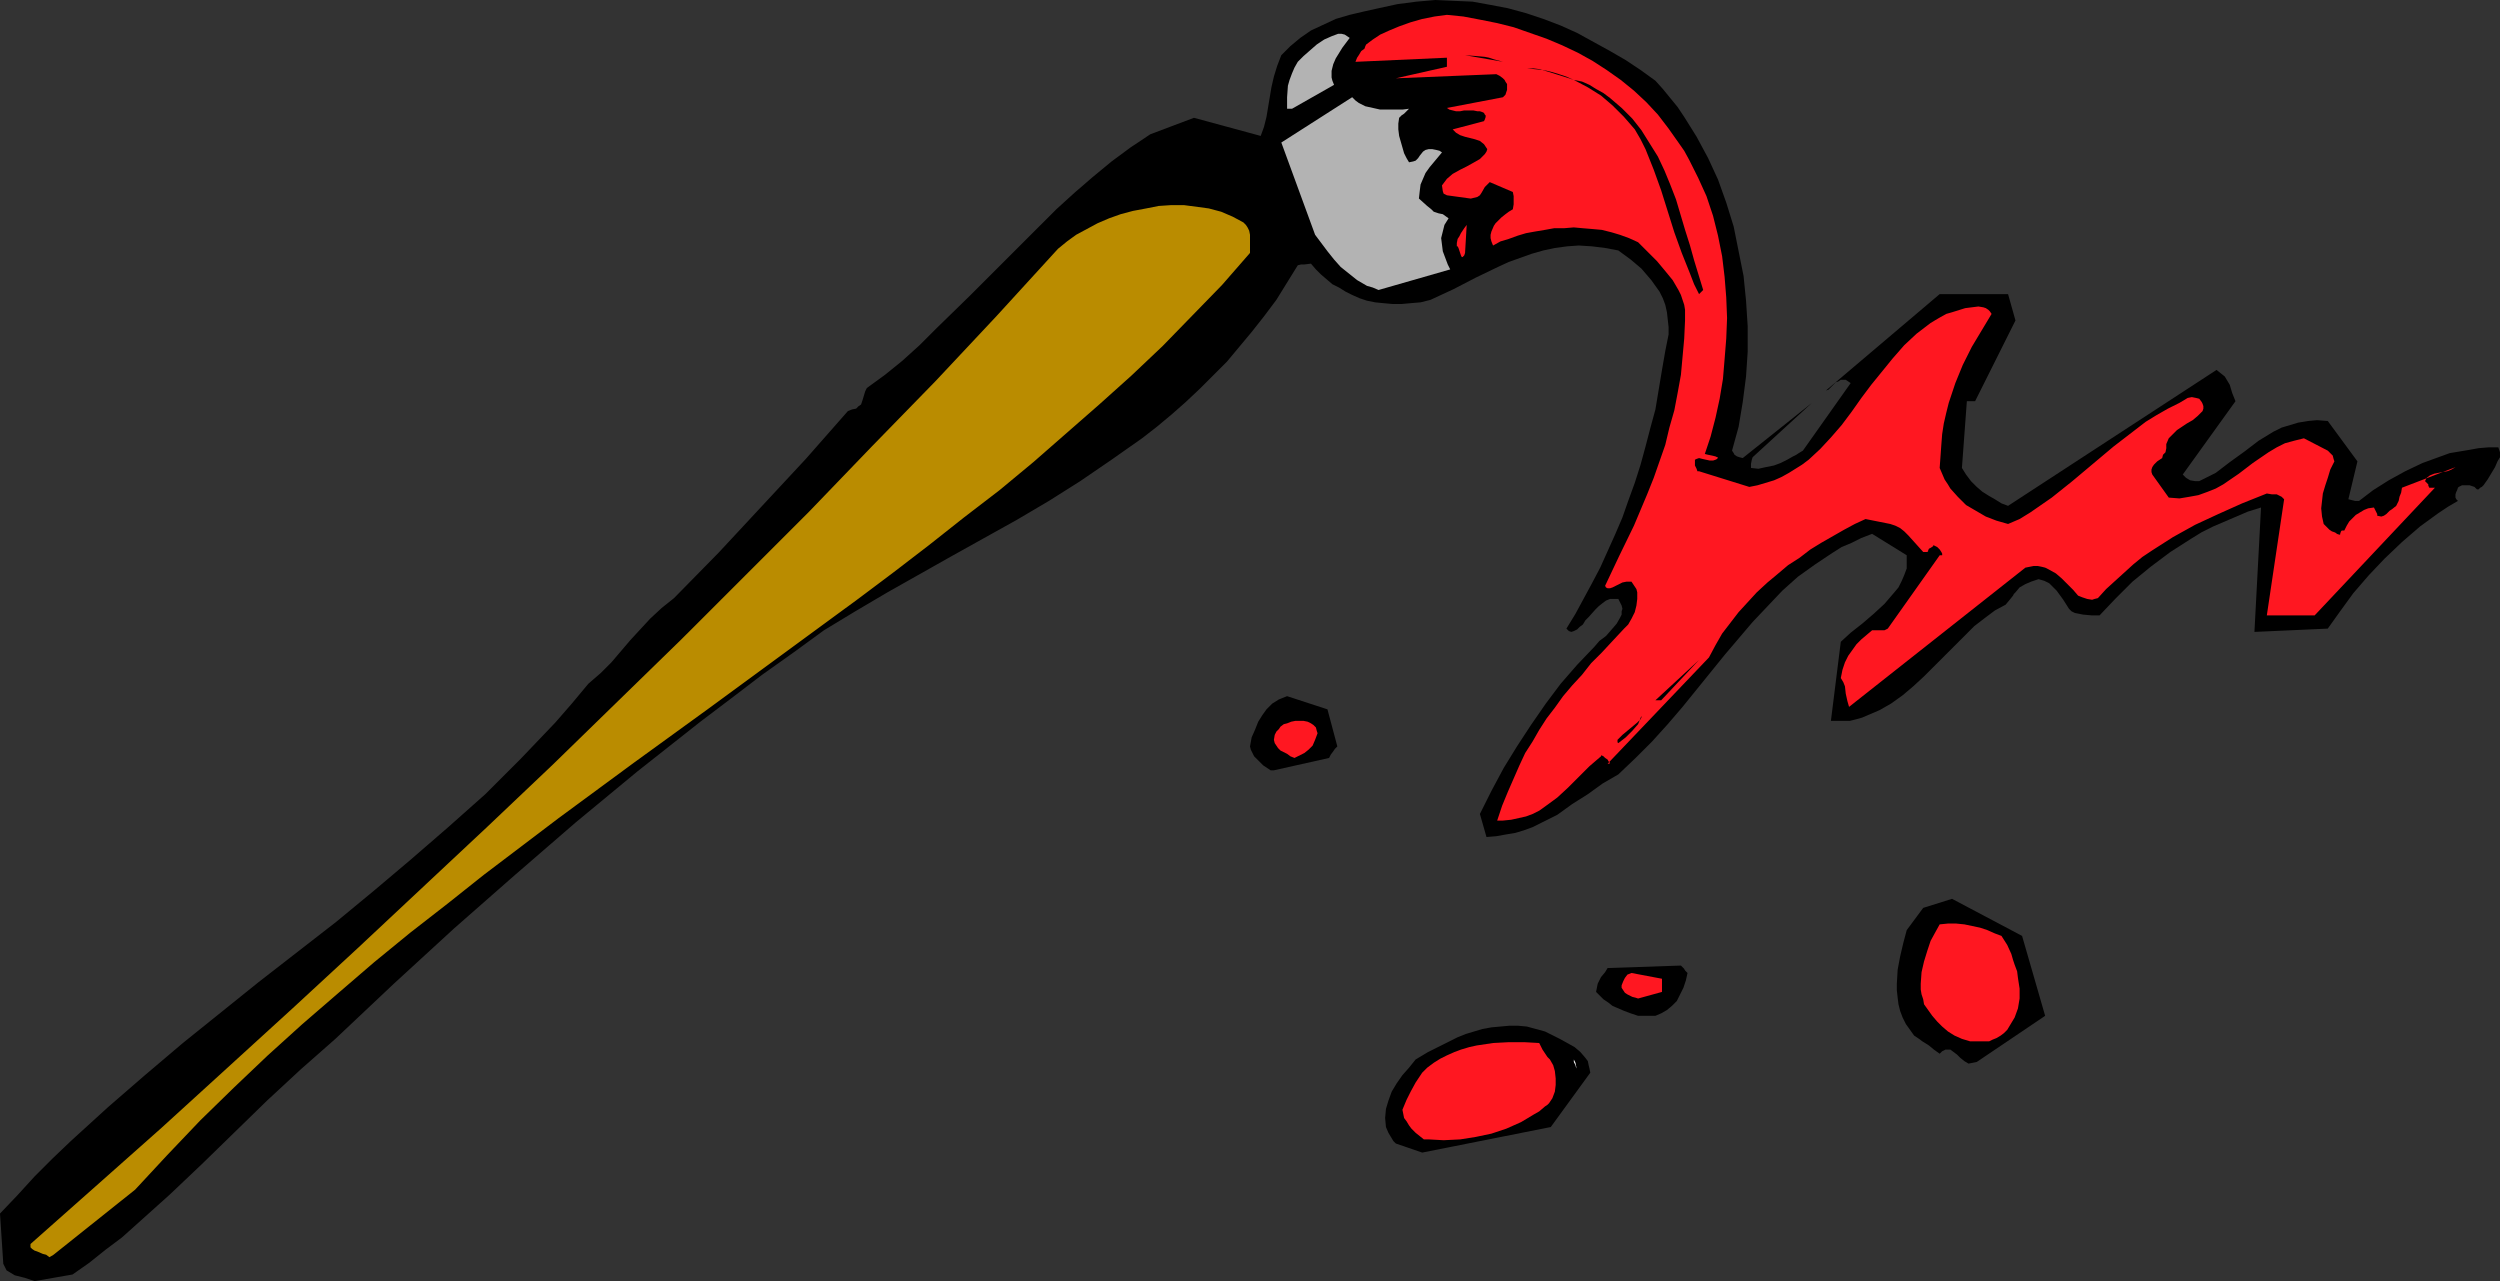
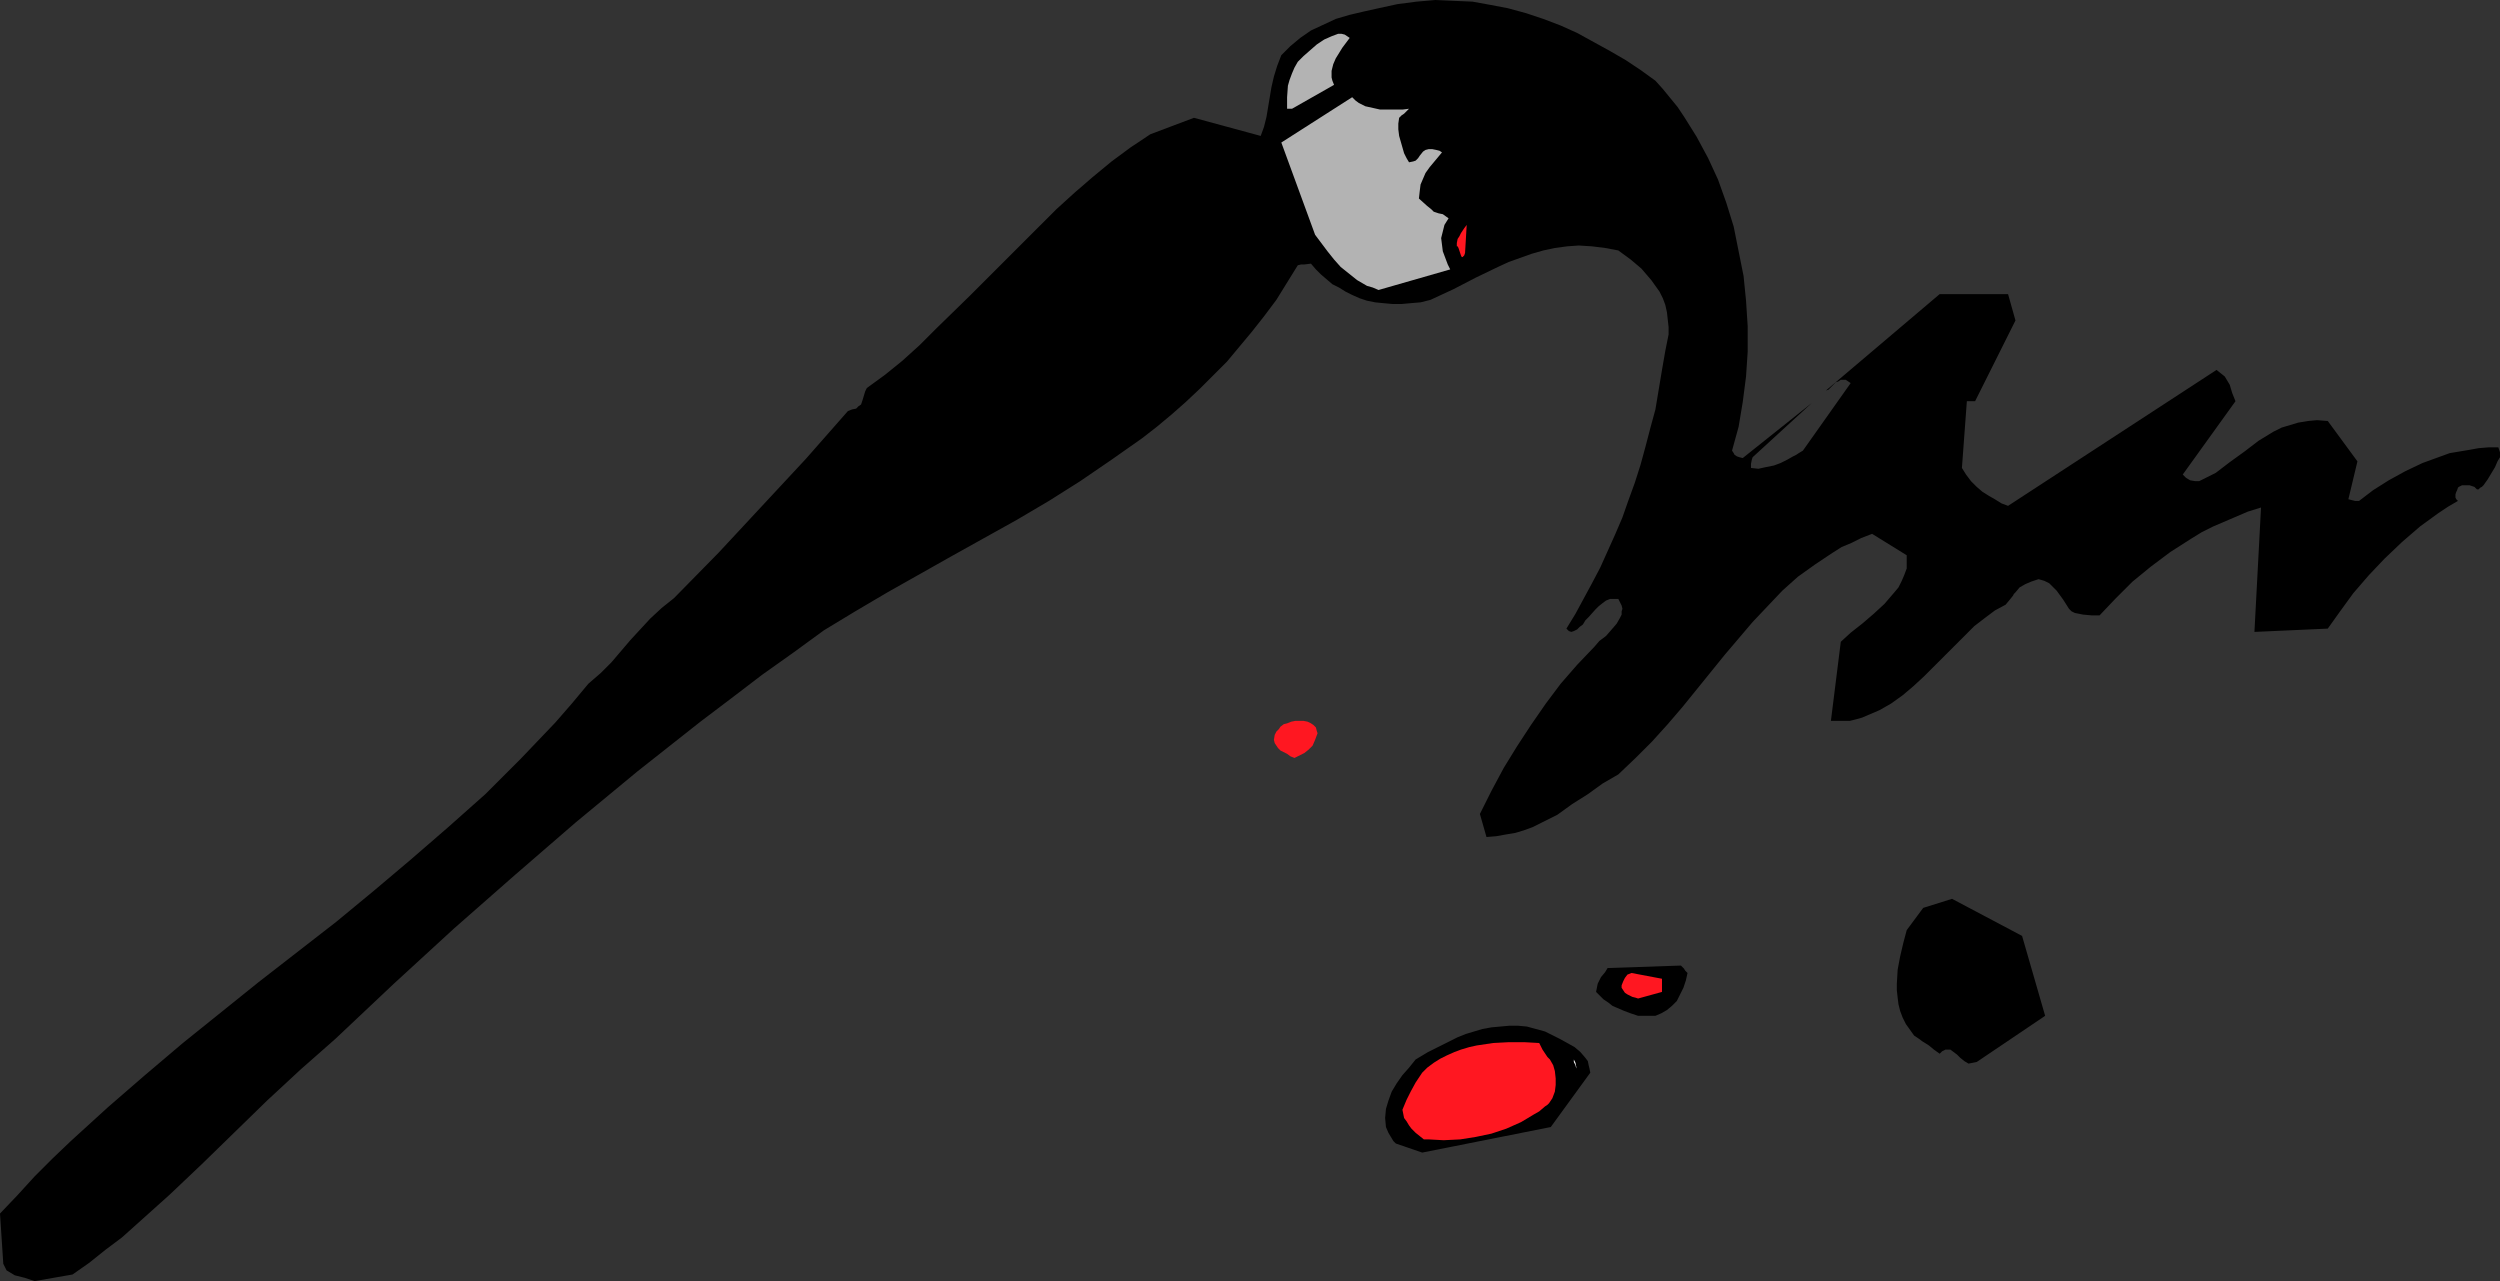
<svg xmlns="http://www.w3.org/2000/svg" xmlns:ns1="http://sodipodi.sourceforge.net/DTD/sodipodi-0.dtd" xmlns:ns2="http://www.inkscape.org/namespaces/inkscape" version="1.0" width="129.724mm" height="66.476mm" id="svg19" ns1:docname="Paintbrush 04.wmf">
  <rect width="100%" height="100%" fill="#333333" stroke="none" />
  <ns1:namedview id="namedview19" pagecolor="#ffffff" bordercolor="#000000" borderopacity="0.25" ns2:showpageshadow="2" ns2:pageopacity="0.0" ns2:pagecheckerboard="0" ns2:deskcolor="#d1d1d1" ns2:document-units="mm" />
  <defs id="defs1">
    <pattern id="WMFhbasepattern" patternUnits="userSpaceOnUse" width="6" height="6" x="0" y="0" />
  </defs>
  <path style="fill:#000000;fill-opacity:1;fill-rule:evenodd;stroke:none" d="m 6.787,251.248 7.434,-1.293 3.232,-2.262 3.232,-2.585 3.232,-2.424 3.07,-2.747 6.302,-5.655 6.302,-5.978 6.302,-6.14 6.464,-6.301 6.626,-6.14 6.787,-5.978 11.474,-10.825 11.797,-10.825 11.958,-10.502 11.958,-10.341 12.12,-10.018 6.141,-4.847 6.141,-4.847 5.979,-4.524 6.141,-4.686 6.141,-4.362 5.979,-4.362 6.141,-3.716 6.302,-3.716 6.302,-3.555 6.302,-3.555 12.766,-7.109 6.302,-3.716 6.141,-3.878 6.141,-4.201 5.979,-4.201 2.909,-2.262 2.909,-2.424 2.747,-2.424 2.747,-2.585 2.586,-2.585 2.747,-2.747 2.424,-2.908 2.424,-2.908 2.424,-3.07 2.424,-3.231 2.101,-3.393 2.101,-3.393 0.646,-0.162 h 0.646 l 1.293,-0.162 0.97,1.131 0.97,0.969 1.131,0.969 1.131,0.969 1.293,0.646 1.293,0.808 1.293,0.646 1.454,0.646 1.454,0.485 1.616,0.323 1.616,0.162 1.778,0.162 h 1.778 l 1.778,-0.162 1.939,-0.162 1.939,-0.485 4.525,-2.1 4.363,-2.262 4.363,-2.1 2.101,-0.969 2.262,-0.808 2.262,-0.808 2.262,-0.646 2.262,-0.485 2.424,-0.323 2.262,-0.162 2.586,0.162 2.586,0.323 2.586,0.485 2.424,1.777 2.101,1.777 0.97,1.131 0.97,1.131 0.808,1.131 0.808,1.131 0.646,1.293 0.485,1.293 0.323,1.454 0.162,1.454 0.162,1.454 v 1.454 l -0.323,1.616 -0.323,1.616 -0.646,3.716 -0.646,3.878 -0.646,3.878 -0.97,3.555 -0.97,3.716 -0.97,3.555 -1.131,3.555 -1.293,3.555 -1.131,3.231 -1.454,3.393 -1.454,3.231 -1.454,3.231 -1.616,3.07 -3.232,5.978 -1.778,2.908 0.485,0.485 0.485,0.162 0.485,-0.162 0.646,-0.323 0.485,-0.485 0.646,-0.485 0.485,-0.808 0.646,-0.646 1.293,-1.454 0.646,-0.646 0.808,-0.646 0.646,-0.485 0.808,-0.323 h 0.808 0.808 l 0.323,0.646 0.323,0.646 0.162,0.646 -0.162,0.485 v 0.646 l -0.323,0.646 -0.646,1.131 -0.97,1.131 -1.131,1.293 -1.293,0.969 -0.97,1.131 -3.394,3.555 -3.232,3.716 -2.909,3.878 -2.909,4.201 -2.747,4.201 -2.586,4.201 -2.424,4.524 -2.262,4.524 1.293,4.524 1.939,-0.162 1.778,-0.323 1.939,-0.323 1.616,-0.485 1.778,-0.646 1.616,-0.808 3.232,-1.616 2.909,-2.1 3.07,-1.939 2.909,-2.1 3.07,-1.777 3.394,-3.231 3.232,-3.231 3.07,-3.393 2.909,-3.393 2.747,-3.393 2.747,-3.393 2.747,-3.393 2.747,-3.231 2.747,-3.231 2.909,-3.07 2.909,-3.07 3.07,-2.747 3.394,-2.424 3.394,-2.262 1.778,-1.131 1.939,-0.808 1.939,-0.969 2.101,-0.808 6.787,4.201 v 1.293 1.293 l -0.485,1.293 -0.485,1.131 -0.646,1.293 -0.808,0.969 -0.97,1.131 -0.97,1.131 -2.101,1.939 -2.262,1.939 -2.262,1.777 -1.939,1.777 -1.939,15.511 h 1.293 1.131 1.293 l 1.293,-0.323 1.131,-0.323 1.131,-0.485 2.262,-0.969 2.262,-1.293 2.262,-1.616 2.101,-1.777 2.101,-1.939 4.04,-4.039 3.878,-3.878 1.939,-1.939 2.101,-1.616 1.939,-1.454 2.101,-1.131 0.808,-0.969 0.646,-0.808 0.162,-0.323 0.162,-0.162 0.162,-0.162 v 0 l 0.808,-0.969 1.131,-0.646 1.131,-0.485 1.454,-0.485 1.131,0.323 0.97,0.485 0.808,0.808 0.646,0.646 1.293,1.777 1.131,1.777 0.485,0.485 0.646,0.323 0.808,0.162 0.808,0.162 1.778,0.162 h 1.454 l 3.07,-3.231 3.394,-3.393 3.555,-2.908 3.878,-2.908 4.04,-2.585 2.101,-1.293 2.262,-1.131 2.262,-0.969 2.262,-0.969 2.262,-0.969 2.586,-0.808 -1.293,24.398 14.382,-0.646 2.424,-3.393 2.586,-3.555 3.07,-3.555 3.07,-3.231 3.394,-3.231 3.555,-3.07 1.778,-1.293 1.778,-1.293 1.939,-1.293 1.939,-1.131 -0.323,-0.323 -0.162,-0.323 V 97.268 96.944 l 0.162,-0.485 0.162,-0.323 0.162,-0.485 0.162,-0.162 0.323,-0.162 0.323,-0.162 h 0.485 0.97 l 0.97,0.323 0.323,0.323 0.162,0.162 h 0.323 l 0.323,-0.323 0.323,-0.162 0.323,-0.323 0.808,-1.131 1.454,-2.424 0.485,-1.131 0.485,-0.808 V 88.704 l -0.162,-0.485 -0.162,-0.485 h -1.939 l -1.939,0.162 -1.778,0.323 -1.939,0.323 -1.939,0.323 -1.778,0.646 -3.555,1.293 -3.394,1.616 -3.232,1.777 -3.07,1.939 -2.747,2.1 h -0.323 -0.485 l -0.646,-0.162 -0.646,-0.162 1.778,-7.432 -5.818,-7.917 -2.101,-0.162 -1.778,0.162 -1.939,0.323 -1.616,0.485 -1.616,0.485 -1.616,0.808 -2.909,1.777 -2.747,2.1 -2.909,2.1 -2.747,2.1 -1.616,0.808 -1.616,0.808 h -0.808 l -0.97,-0.162 -0.808,-0.485 -0.323,-0.323 -0.323,-0.323 10.342,-14.38 -0.646,-1.616 -0.485,-1.616 -0.485,-0.808 -0.485,-0.808 -0.808,-0.646 -0.808,-0.646 -40.885,26.66 -1.293,-0.485 -1.293,-0.808 -1.131,-0.646 -1.293,-0.808 -1.131,-0.969 -1.131,-1.131 -0.97,-1.293 -0.808,-1.293 0.97,-13.087 h 1.616 l 7.918,-15.834 -1.454,-5.17 h -13.413 l -22.301,18.904 0.485,-0.162 0.323,-0.323 0.485,-0.485 0.646,-0.646 0.485,-0.162 0.485,-0.323 h 0.97 l 0.485,0.323 0.485,0.323 -9.373,13.249 -0.808,0.485 -0.485,0.323 -0.646,0.323 -1.131,0.646 -1.293,0.646 -1.293,0.485 -1.616,0.323 -1.454,0.323 -1.454,-0.162 v -0.323 -0.485 l 0.162,-0.808 0.162,-0.485 11.635,-10.664 -13.574,10.825 -0.646,-0.162 -0.485,-0.162 -0.485,-0.323 -0.162,-0.323 -0.323,-0.485 1.293,-4.686 0.808,-4.847 0.646,-5.009 0.323,-4.847 v -5.009 l -0.323,-5.009 -0.485,-4.847 -0.97,-4.847 -0.97,-4.847 -1.454,-4.686 -1.616,-4.524 -1.939,-4.201 -2.262,-4.201 -2.424,-3.878 -1.293,-1.939 -1.454,-1.777 -1.454,-1.777 -1.454,-1.616 -2.909,-2.1 -2.909,-1.939 -3.07,-1.777 -3.232,-1.777 -3.232,-1.777 -3.232,-1.454 -3.394,-1.293 -3.394,-1.131 -3.555,-0.969 -3.394,-0.646 -3.555,-0.646 L 285.062,0.162 281.507,0 l -3.717,0.323 -3.717,0.485 -3.717,0.808 -2.909,0.646 -2.747,0.646 -2.747,0.808 -2.424,1.131 -2.424,1.131 -2.101,1.454 -1.939,1.616 -1.778,1.777 -0.808,2.1 -0.646,2.1 -0.485,2.1 -0.323,1.939 -0.646,3.878 -0.485,1.939 -0.646,1.777 -13.09,-3.555 -8.565,3.231 -3.878,2.585 -3.717,2.747 -3.717,3.07 -3.555,3.07 -3.555,3.231 -3.394,3.393 -6.787,6.786 -6.787,6.786 -6.626,6.463 -3.232,3.231 -3.394,3.07 -3.394,2.747 -3.555,2.585 -0.323,0.646 -0.485,1.616 -0.323,0.969 -0.485,0.323 -0.485,0.485 -0.808,0.162 -0.808,0.323 -8.242,9.371 -8.565,9.21 -8.565,9.21 -8.726,8.887 -2.424,1.939 -2.262,2.1 -1.939,2.1 -1.939,2.1 -3.717,4.362 -2.101,2.1 -2.424,2.1 -3.232,3.878 -3.232,3.716 -3.394,3.555 -3.394,3.555 -3.555,3.555 -3.394,3.393 -7.272,6.463 -7.272,6.301 -7.272,6.14 -7.434,6.14 -15.19,11.795 -7.434,5.978 -7.434,5.978 -7.434,6.301 -7.272,6.301 -7.272,6.625 -3.555,3.393 -3.555,3.555 -3.394,3.716 L 0,237.998 l 0.646,9.856 0.162,0.323 0.162,0.323 0.323,0.646 0.808,0.485 0.808,0.485 1.939,0.485 z" id="path1" />
-   <path style="fill:#ba8c00;fill-opacity:1;fill-rule:evenodd;stroke:none" d="m 10.504,246.077 15.998,-12.764 6.302,-6.786 6.464,-6.786 6.626,-6.463 6.626,-6.301 6.787,-6.14 7.11,-6.14 6.949,-5.978 7.11,-5.817 7.272,-5.655 7.11,-5.655 14.706,-11.149 14.706,-10.825 14.706,-10.664 14.544,-10.664 14.544,-10.664 7.11,-5.332 6.949,-5.332 6.949,-5.494 6.949,-5.332 6.626,-5.494 6.464,-5.655 6.464,-5.655 6.302,-5.655 6.141,-5.817 5.818,-5.978 5.818,-5.978 5.494,-6.301 v -2.747 -0.808 l -0.162,-0.808 -0.323,-0.646 -0.323,-0.485 -0.485,-0.485 -2.101,-1.131 -2.262,-0.969 -2.424,-0.646 -2.424,-0.323 -2.424,-0.323 h -2.586 l -2.424,0.162 -2.424,0.485 -2.586,0.485 -2.424,0.646 -2.262,0.808 -2.262,0.969 -2.101,1.131 -2.101,1.131 -1.778,1.293 -1.778,1.454 -11.958,13.087 -12.12,12.926 -12.443,12.764 -12.282,12.764 -12.443,12.441 -12.605,12.603 -12.605,12.28 -12.605,12.28 -12.766,12.118 -12.766,11.956 -12.766,11.956 -12.766,11.795 -12.928,11.795 -12.766,11.633 -12.928,11.472 -12.766,11.31 v 0.646 l 0.323,0.323 0.485,0.323 0.485,0.162 1.131,0.485 0.646,0.162 0.646,0.485 z" id="path2" />
  <path style="fill:#000000;fill-opacity:1;fill-rule:evenodd;stroke:none" d="m 278.921,226.042 25.21,-5.009 7.757,-10.664 -0.162,-0.808 -0.162,-0.646 -0.162,-0.808 -0.485,-0.646 -0.97,-1.131 -1.131,-0.969 -1.454,-0.808 -1.454,-0.808 -2.909,-1.454 -1.778,-0.485 -1.778,-0.485 -1.778,-0.162 h -1.616 l -1.778,0.162 -1.778,0.162 -1.778,0.323 -1.616,0.485 -1.616,0.485 -1.616,0.646 -2.909,1.454 -2.909,1.454 -2.424,1.454 -1.293,1.616 -1.293,1.454 -1.131,1.616 -0.97,1.616 -0.646,1.777 -0.485,1.616 -0.162,1.777 0.162,1.777 0.485,1.131 0.485,0.808 0.485,0.808 0.485,0.485 v 0 z" id="path3" />
  <path style="fill:#ff1721;fill-opacity:1;fill-rule:evenodd;stroke:none" d="m 280.214,223.457 2.909,0.162 3.232,-0.162 3.07,-0.485 3.07,-0.646 2.909,-0.969 2.909,-1.293 2.424,-1.454 1.131,-0.646 1.131,-0.969 0.485,-0.323 0.323,-0.323 0.646,-0.969 0.485,-1.293 0.162,-1.293 v -1.293 l -0.162,-1.454 -0.323,-1.131 -0.646,-1.131 -0.485,-0.485 -0.323,-0.485 -0.646,-0.969 -0.323,-0.646 -0.323,-0.646 -2.909,-0.162 h -3.07 l -3.07,0.162 -3.232,0.485 -1.454,0.323 -1.616,0.485 -1.293,0.485 -1.454,0.646 -1.293,0.646 -1.293,0.808 -1.293,0.969 -0.97,0.969 -0.646,0.969 -0.646,0.969 -0.97,1.777 -0.808,1.616 -0.808,1.939 0.162,0.808 0.162,0.808 0.485,0.646 0.485,0.808 0.485,0.646 0.808,0.808 1.616,1.293 z" id="path4" />
  <path style="fill:#ffffff;fill-opacity:1;fill-rule:evenodd;stroke:none" d="m 309.14,210.369 v -0.485 -0.646 l -0.162,-0.808 -0.323,-0.646 v 0.323 0.162 l 0.323,0.646 0.162,0.646 z" id="path5" />
  <path style="fill:#000000;fill-opacity:1;fill-rule:evenodd;stroke:none" d="m 387.678,208.269 13.413,-9.048 -4.525,-15.673 -13.736,-7.271 -5.656,1.777 -3.232,4.362 -0.646,2.424 -0.646,2.747 -0.485,2.585 -0.162,2.747 v 1.293 l 0.162,1.454 0.162,1.293 0.323,1.293 0.485,1.293 0.646,1.293 0.808,1.131 0.808,1.131 0.97,0.646 0.646,0.485 1.293,0.808 0.97,0.808 1.131,0.808 0.485,-0.485 0.323,-0.162 0.323,-0.162 h 0.323 0.646 l 0.646,0.485 0.646,0.485 0.323,0.323 0.323,0.323 0.808,0.646 0.808,0.485 z" id="path6" />
-   <path style="fill:#ff1721;fill-opacity:1;fill-rule:evenodd;stroke:none" d="m 386.385,204.23 h 3.717 l 0.646,-0.323 0.808,-0.323 0.808,-0.485 0.646,-0.485 0.646,-0.646 0.485,-0.808 0.97,-1.616 0.646,-1.777 0.323,-1.939 v -1.939 l -0.323,-2.1 -0.162,-1.293 -0.485,-1.293 -0.323,-0.969 -0.323,-1.131 -0.808,-1.777 -1.131,-1.777 -1.293,-0.485 -1.454,-0.646 -1.454,-0.485 -3.07,-0.646 -1.616,-0.162 h -1.616 l -1.616,0.162 -0.808,1.454 -0.97,1.777 -0.646,1.939 -0.646,2.1 -0.485,2.1 -0.162,2.262 v 1.131 l 0.162,0.969 0.323,0.969 0.162,0.969 0.808,1.131 0.808,1.131 0.97,1.131 0.97,0.969 1.131,0.969 1.293,0.808 1.454,0.646 z" id="path7" />
-   <path style="fill:#000000;fill-opacity:1;fill-rule:evenodd;stroke:none" d="m 321.26,199.221 h 3.394 l 1.131,-0.485 1.131,-0.646 0.97,-0.808 0.97,-0.969 0.646,-1.293 0.646,-1.293 0.485,-1.454 0.323,-1.454 -0.323,-0.323 -0.162,-0.162 v -0.162 h -0.162 v -0.162 l -0.323,-0.323 -0.323,-0.323 -14.382,0.485 -0.485,0.808 -0.808,0.969 -0.323,0.646 -0.323,0.646 -0.162,0.808 -0.162,0.808 0.646,0.646 0.808,0.808 0.97,0.646 0.808,0.646 1.131,0.485 1.131,0.485 1.293,0.485 z" id="path8" />
+   <path style="fill:#000000;fill-opacity:1;fill-rule:evenodd;stroke:none" d="m 321.26,199.221 h 3.394 l 1.131,-0.485 1.131,-0.646 0.97,-0.808 0.97,-0.969 0.646,-1.293 0.646,-1.293 0.485,-1.454 0.323,-1.454 -0.323,-0.323 -0.162,-0.162 v -0.162 h -0.162 v -0.162 l -0.323,-0.323 -0.323,-0.323 -14.382,0.485 -0.485,0.808 -0.808,0.969 -0.323,0.646 -0.323,0.646 -0.162,0.808 -0.162,0.808 0.646,0.646 0.808,0.808 0.97,0.646 0.808,0.646 1.131,0.485 1.131,0.485 1.293,0.485 " id="path8" />
  <path style="fill:#ff1721;fill-opacity:1;fill-rule:evenodd;stroke:none" d="m 321.26,195.828 4.686,-1.293 v -2.585 l -5.979,-1.131 -0.808,0.323 -0.485,0.646 -0.323,0.646 -0.323,0.808 v 0.485 l 0.323,0.485 0.323,0.485 0.485,0.323 0.97,0.485 0.646,0.162 z" id="path9" />
-   <path style="fill:#ff1721;fill-opacity:1;fill-rule:evenodd;stroke:none" d="m 294.758,160.928 1.616,-0.162 1.454,-0.323 1.454,-0.323 1.293,-0.485 1.293,-0.646 1.131,-0.808 2.424,-1.777 2.101,-1.939 4.202,-4.201 2.262,-1.939 v -0.162 h 0.162 l 0.323,0.162 0.323,0.323 0.485,0.323 0.162,0.323 0.323,0.323 -0.162,0.162 h -0.162 -0.162 l 19.877,-20.843 1.293,-2.424 1.293,-2.262 1.616,-2.1 1.616,-2.1 1.778,-1.939 1.778,-1.939 2.101,-1.939 1.939,-1.616 2.101,-1.777 2.262,-1.454 2.101,-1.616 2.101,-1.293 2.262,-1.293 2.262,-1.293 2.101,-1.131 2.101,-0.969 4.848,0.969 0.97,0.323 0.97,0.485 0.808,0.646 0.808,0.808 1.454,1.616 1.454,1.616 h 0.485 0.323 l 0.162,-0.162 v -0.162 l 0.162,-0.323 0.323,-0.162 0.485,-0.323 v -0.162 h 0.162 l 0.323,0.162 0.323,0.162 0.485,0.485 0.323,0.485 0.162,0.323 v 0.323 h -0.162 -0.323 l -10.181,14.38 -0.323,0.162 -0.323,0.162 h -0.808 -0.808 -0.808 l -2.101,1.777 -0.97,0.969 -0.808,1.131 -0.808,1.131 -0.646,1.293 -0.485,1.454 -0.323,1.616 0.485,0.808 0.323,0.808 0.162,1.454 0.323,1.454 0.323,1.131 34.582,-27.306 0.808,-0.162 0.808,-0.162 h 0.808 l 0.808,0.162 0.646,0.162 0.646,0.323 1.454,0.808 1.131,0.969 1.131,1.131 1.131,1.131 0.97,1.131 0.808,0.323 0.97,0.323 0.97,0.162 0.485,-0.162 0.646,-0.162 1.616,-1.777 1.778,-1.616 1.778,-1.616 1.778,-1.616 1.778,-1.454 1.939,-1.293 4.04,-2.585 4.363,-2.424 4.525,-2.1 4.686,-2.1 4.848,-1.939 0.97,0.162 h 0.97 l 0.97,0.485 0.485,0.485 -3.394,22.782 h 9.373 l 23.594,-25.044 h -0.646 -0.323 -0.162 v -0.162 l -0.162,-0.162 v -0.323 l -0.323,-0.323 -0.323,-0.323 0.323,-0.646 0.646,-0.485 0.808,-0.323 0.808,-0.162 0.808,-0.162 0.97,-0.162 0.808,-0.323 0.808,-0.485 -10.504,4.039 -0.162,0.969 -0.323,0.808 -0.162,0.808 -0.485,0.969 -0.808,0.646 -0.485,0.323 -0.323,0.323 -0.323,0.323 -0.485,0.323 -0.485,0.162 -0.808,-0.162 v -0.323 l -0.162,-0.323 -0.485,-0.969 -1.131,0.162 -0.808,0.323 -0.808,0.485 -0.808,0.485 -0.646,0.646 -0.646,0.646 -0.485,0.808 -0.485,0.969 h -0.485 l -0.162,0.162 -0.162,0.485 v 0.162 h -0.162 l -0.485,-0.162 -0.162,-0.162 -0.323,-0.162 -0.485,-0.162 -0.485,-0.323 -0.485,-0.485 -0.646,-0.646 -0.323,-1.454 -0.162,-1.616 0.162,-1.454 0.162,-1.454 0.485,-1.616 0.485,-1.454 0.485,-1.616 0.808,-1.616 -0.162,-0.485 -0.162,-0.646 -0.485,-0.485 -0.485,-0.485 -4.686,-2.424 -1.939,0.485 -1.778,0.485 -1.616,0.808 -1.616,0.969 -3.07,2.1 -2.747,2.1 -3.07,2.1 -1.454,0.808 -1.616,0.646 -1.778,0.646 -1.778,0.323 -1.939,0.323 -2.101,-0.162 -3.232,-4.524 -0.162,-0.485 v -0.485 l 0.162,-0.485 0.323,-0.485 0.646,-0.646 0.97,-0.646 0.162,-0.646 0.485,-0.485 0.162,-0.808 V 87.573 87.088 l 0.485,-1.131 0.808,-0.808 0.808,-0.808 0.97,-0.646 0.485,-0.323 0.485,-0.323 1.131,-0.646 0.97,-0.808 0.97,-0.969 0.162,-0.485 v -0.485 l -0.162,-0.485 -0.162,-0.323 -0.485,-0.646 -0.646,-0.162 -0.808,-0.162 -0.808,0.162 -0.808,0.485 -0.808,0.485 -2.262,1.131 -2.262,1.293 -2.101,1.293 -2.101,1.616 -4.202,3.231 -8.08,6.786 -4.04,3.231 -2.101,1.454 -2.101,1.454 -2.101,1.293 -2.262,0.969 -2.262,-0.646 -2.101,-0.808 -1.939,-1.131 -1.939,-1.131 -1.616,-1.616 -1.454,-1.616 -0.485,-0.808 -0.646,-0.969 -0.485,-1.131 -0.485,-1.131 0.162,-2.262 0.162,-2.262 0.162,-2.1 0.323,-2.1 0.485,-2.1 0.485,-1.939 1.293,-3.878 1.454,-3.555 1.778,-3.555 1.939,-3.231 1.939,-3.231 -0.323,-0.485 -0.323,-0.323 -0.485,-0.323 -0.485,-0.162 -0.97,-0.162 -1.293,0.162 -1.293,0.162 -2.586,0.808 -1.131,0.323 -1.454,0.808 -1.616,0.969 -2.747,2.1 -2.424,2.262 -2.262,2.585 -2.101,2.585 -2.101,2.585 -0.97,1.293 -0.97,1.293 -1.939,2.747 -1.939,2.585 -2.101,2.424 -2.101,2.262 -2.262,2.1 -1.293,0.969 -1.293,0.808 -1.293,0.808 -1.454,0.808 -1.454,0.646 -1.616,0.485 -1.616,0.485 -1.616,0.323 -9.858,-3.07 h -0.323 l -0.162,-0.485 -0.323,-0.646 v -0.808 -0.323 l 0.323,-0.162 0.485,-0.162 0.646,0.162 1.454,0.323 h 0.646 l 0.485,-0.162 0.323,-0.162 0.162,-0.323 h -0.162 l -0.323,-0.162 -0.646,-0.162 -0.808,-0.162 -0.646,-0.162 1.131,-3.393 0.97,-3.716 0.808,-3.716 0.646,-3.878 0.323,-3.878 0.323,-4.039 0.162,-4.039 -0.162,-4.039 -0.323,-4.039 -0.485,-4.039 -0.808,-4.039 -0.97,-3.878 -1.293,-3.878 -1.616,-3.555 -1.778,-3.555 -0.97,-1.777 -1.131,-1.616 -1.939,-2.747 -2.101,-2.747 -2.262,-2.424 -2.424,-2.262 -2.586,-2.1 -2.747,-1.939 -2.747,-1.777 -2.909,-1.616 -3.07,-1.454 -3.07,-1.293 -3.232,-1.131 -3.232,-1.131 -3.232,-0.808 -3.232,-0.646 -3.394,-0.646 -3.232,-0.323 -2.424,0.323 -2.424,0.485 -2.262,0.646 -2.262,0.808 -1.939,0.808 -1.778,0.808 -1.454,0.969 -1.293,0.969 -0.162,0.323 -0.162,0.485 -0.646,0.485 -0.485,0.808 -0.323,0.485 -0.323,0.808 17.938,-0.808 v 1.777 l -10.019,2.262 19.715,-0.808 0.646,0.323 0.646,0.485 0.323,0.323 0.162,0.323 0.323,0.485 v 0.646 0.485 l -0.162,0.485 -0.162,0.485 -0.485,0.485 -10.989,2.1 0.485,0.323 0.646,0.162 0.646,0.162 h 0.808 l 0.808,-0.162 h 1.778 l 0.808,0.162 h 0.485 l 0.485,0.162 0.323,0.162 0.162,0.323 0.162,0.162 v 0.323 l -0.162,0.485 -0.162,0.323 -6.141,1.616 0.646,0.646 0.808,0.485 0.97,0.323 1.939,0.485 0.97,0.323 0.808,0.646 0.323,0.485 0.323,0.485 -0.162,0.485 -0.323,0.485 -0.485,0.485 -0.485,0.485 -1.131,0.646 -1.454,0.808 -1.293,0.646 -1.454,0.808 -1.131,0.969 -0.485,0.646 -0.485,0.646 0.162,1.131 0.162,0.485 0.646,0.323 4.686,0.646 0.646,-0.162 0.646,-0.162 0.485,-0.323 0.323,-0.485 0.646,-1.131 0.485,-0.485 0.485,-0.485 4.525,1.939 0.162,0.808 v 1.616 l -0.162,0.969 -0.808,0.485 -0.646,0.485 -0.808,0.646 -0.97,0.969 -0.162,0.162 -0.323,0.485 -0.485,1.131 -0.162,0.646 v 0.646 l 0.162,0.646 0.323,0.808 1.454,-0.808 1.616,-0.485 1.778,-0.646 1.616,-0.485 1.778,-0.323 1.939,-0.323 1.778,-0.323 h 1.939 l 1.939,-0.162 1.778,0.162 1.939,0.162 1.778,0.162 1.939,0.485 1.616,0.485 1.778,0.646 1.778,0.808 1.939,1.939 1.778,1.777 1.616,1.939 1.454,1.777 1.131,1.939 0.485,0.969 0.323,0.969 0.323,0.969 0.162,0.969 v 1.131 0.969 l -0.162,3.555 -0.323,3.555 -0.323,3.555 -0.646,3.555 -0.646,3.393 -0.97,3.393 -0.808,3.393 -1.131,3.231 -1.131,3.231 -1.293,3.231 -2.586,6.14 -2.909,5.978 -2.747,5.817 0.162,0.323 0.323,0.162 h 0.485 l 0.485,-0.162 0.646,-0.323 0.646,-0.323 0.646,-0.323 0.808,-0.162 h 0.97 l 0.323,0.485 0.323,0.485 0.323,0.485 0.162,0.646 v 1.293 l -0.162,1.293 -0.323,1.293 -0.646,1.293 -0.646,1.131 -0.808,0.808 -2.262,2.424 -2.101,2.262 -2.101,2.1 -1.778,2.262 -1.939,2.1 -1.778,2.1 -1.616,2.262 -1.616,2.1 -1.454,2.262 -1.293,2.262 -1.454,2.262 -1.131,2.424 -1.131,2.585 -1.131,2.585 -1.131,2.747 -0.97,2.908 z" id="path10" />
-   <path style="fill:#000000;fill-opacity:1;fill-rule:evenodd;stroke:none" d="m 249.833,151.072 10.827,-2.424 0.323,-0.646 0.485,-0.646 0.323,-0.485 0.485,-0.485 -1.939,-7.271 -7.918,-2.585 -1.616,0.646 -1.293,0.808 -1.131,1.131 -0.808,1.131 -0.808,1.293 -0.646,1.616 -0.646,1.454 -0.323,1.777 0.162,0.646 0.323,0.646 0.323,0.646 0.646,0.646 1.131,1.131 1.454,0.969 z" id="path11" />
  <path style="fill:#ff1721;fill-opacity:1;fill-rule:evenodd;stroke:none" d="m 254.52,148.325 1.293,-0.646 0.808,-0.646 0.808,-0.808 0.485,-1.131 0.485,-1.293 -0.162,-0.485 -0.162,-0.646 -0.485,-0.485 -0.485,-0.323 -0.646,-0.323 -0.808,-0.162 h -1.616 l -0.808,0.162 -0.808,0.323 -0.646,0.162 -0.646,0.485 -0.323,0.485 -0.485,0.485 -0.323,0.646 -0.162,0.969 0.162,0.646 0.323,0.485 0.323,0.485 0.485,0.485 1.293,0.646 0.646,0.485 0.808,0.323 z" id="path12" />
  <path style="fill:#000000;fill-opacity:1;fill-rule:evenodd;stroke:none" d="m 317.382,145.74 1.454,-1.131 1.293,-1.293 1.131,-1.293 0.323,-0.808 0.323,-0.808 v 0.323 l -0.162,0.323 -0.646,0.646 -0.97,0.808 -0.97,0.808 -0.97,0.808 -0.646,0.646 -0.323,0.323 v 0.323 0.162 z" id="path13" />
  <path style="fill:#000000;fill-opacity:1;fill-rule:evenodd;stroke:none" d="m 325.785,137.338 7.434,-7.917 -8.565,7.917 z" id="path14" />
-   <path style="fill:#000000;fill-opacity:1;fill-rule:evenodd;stroke:none" d="m 334.027,56.874 -1.778,-5.817 -0.808,-2.908 -0.97,-3.07 -1.778,-5.978 -1.131,-2.908 -1.131,-2.747 -1.293,-2.747 -1.616,-2.585 -1.616,-2.585 -1.778,-2.262 -2.101,-2.1 -2.262,-1.939 -1.293,-0.969 -1.454,-0.808 -1.293,-0.808 -1.454,-0.646 -1.616,-0.323 -1.454,-0.485 -2.586,-0.808 -2.586,-0.808 -1.293,-0.162 h -1.293 l 1.616,0.162 1.616,0.162 1.454,0.323 1.616,0.485 1.454,0.485 1.454,0.646 2.747,1.454 2.586,1.616 2.262,1.939 2.262,2.262 2.101,2.424 1.131,1.939 0.97,1.939 1.616,4.039 1.454,4.039 2.586,8.24 1.454,4.039 1.616,4.039 0.808,2.1 0.97,1.939 z" id="path15" />
  <path style="fill:#b3b3b3;fill-opacity:1;fill-rule:evenodd;stroke:none" d="m 270.356,56.874 14.059,-4.039 -0.485,-0.969 -0.485,-1.293 -0.485,-1.293 -0.162,-1.293 -0.162,-1.293 0.323,-1.293 0.323,-1.293 0.808,-1.293 -1.131,-0.808 -0.808,-0.162 -0.97,-0.323 -0.485,-0.485 -0.808,-0.646 -1.616,-1.454 0.162,-1.454 0.162,-1.293 0.485,-1.131 0.485,-1.131 0.808,-1.131 0.808,-0.969 1.616,-1.939 -0.485,-0.323 -0.646,-0.162 -0.808,-0.162 h -0.646 l -0.646,0.162 -0.485,0.323 -0.646,0.808 -0.323,0.485 -0.485,0.485 -0.485,0.162 -0.808,0.162 -0.485,-0.808 -0.485,-0.969 -0.323,-1.131 -0.323,-1.131 -0.323,-1.131 -0.162,-1.293 v -1.131 l 0.162,-1.131 0.485,-0.485 0.485,-0.323 0.485,-0.485 0.485,-0.485 -1.293,0.162 h -1.454 -1.454 -1.454 l -1.454,-0.323 -1.454,-0.323 -1.293,-0.646 -0.646,-0.485 -0.646,-0.646 -13.898,8.887 6.626,18.096 v 0 l 2.424,3.231 1.293,1.616 1.293,1.454 1.616,1.293 1.616,1.293 1.939,1.131 1.131,0.323 z" id="path16" />
  <path style="fill:#ff1721;fill-opacity:1;fill-rule:evenodd;stroke:none" d="m 287.324,49.603 0.323,-5.494 -0.485,0.646 -0.646,0.969 -0.323,0.646 -0.323,0.485 -0.162,0.808 v 0.808 -0.162 h 0.162 l 0.162,0.323 0.162,0.485 0.162,0.485 0.162,0.485 0.162,0.323 h 0.162 l 0.162,-0.162 0.162,-0.162 z" id="path17" />
  <path style="fill:#b3b3b3;fill-opacity:1;fill-rule:evenodd;stroke:none" d="m 253.389,21.328 8.242,-4.686 -0.323,-0.808 -0.162,-0.646 v -0.646 -0.646 l 0.323,-1.293 0.485,-1.131 1.293,-2.1 1.454,-1.939 -0.485,-0.323 -0.485,-0.323 -0.646,-0.162 h -0.646 l -1.293,0.485 -1.454,0.646 -1.454,0.969 -1.293,1.131 -1.293,1.131 -1.131,1.131 -0.646,1.131 -0.485,1.131 -0.485,1.293 -0.323,1.131 -0.162,2.262 v 2.262 z" id="path18" />
  <path style="fill:#000000;fill-opacity:1;fill-rule:evenodd;stroke:none" d="m 294.758,12.118 -1.778,-0.485 -0.97,-0.323 -0.808,-0.162 -1.778,-0.162 -2.101,-0.162 z" id="path19" />
</svg>